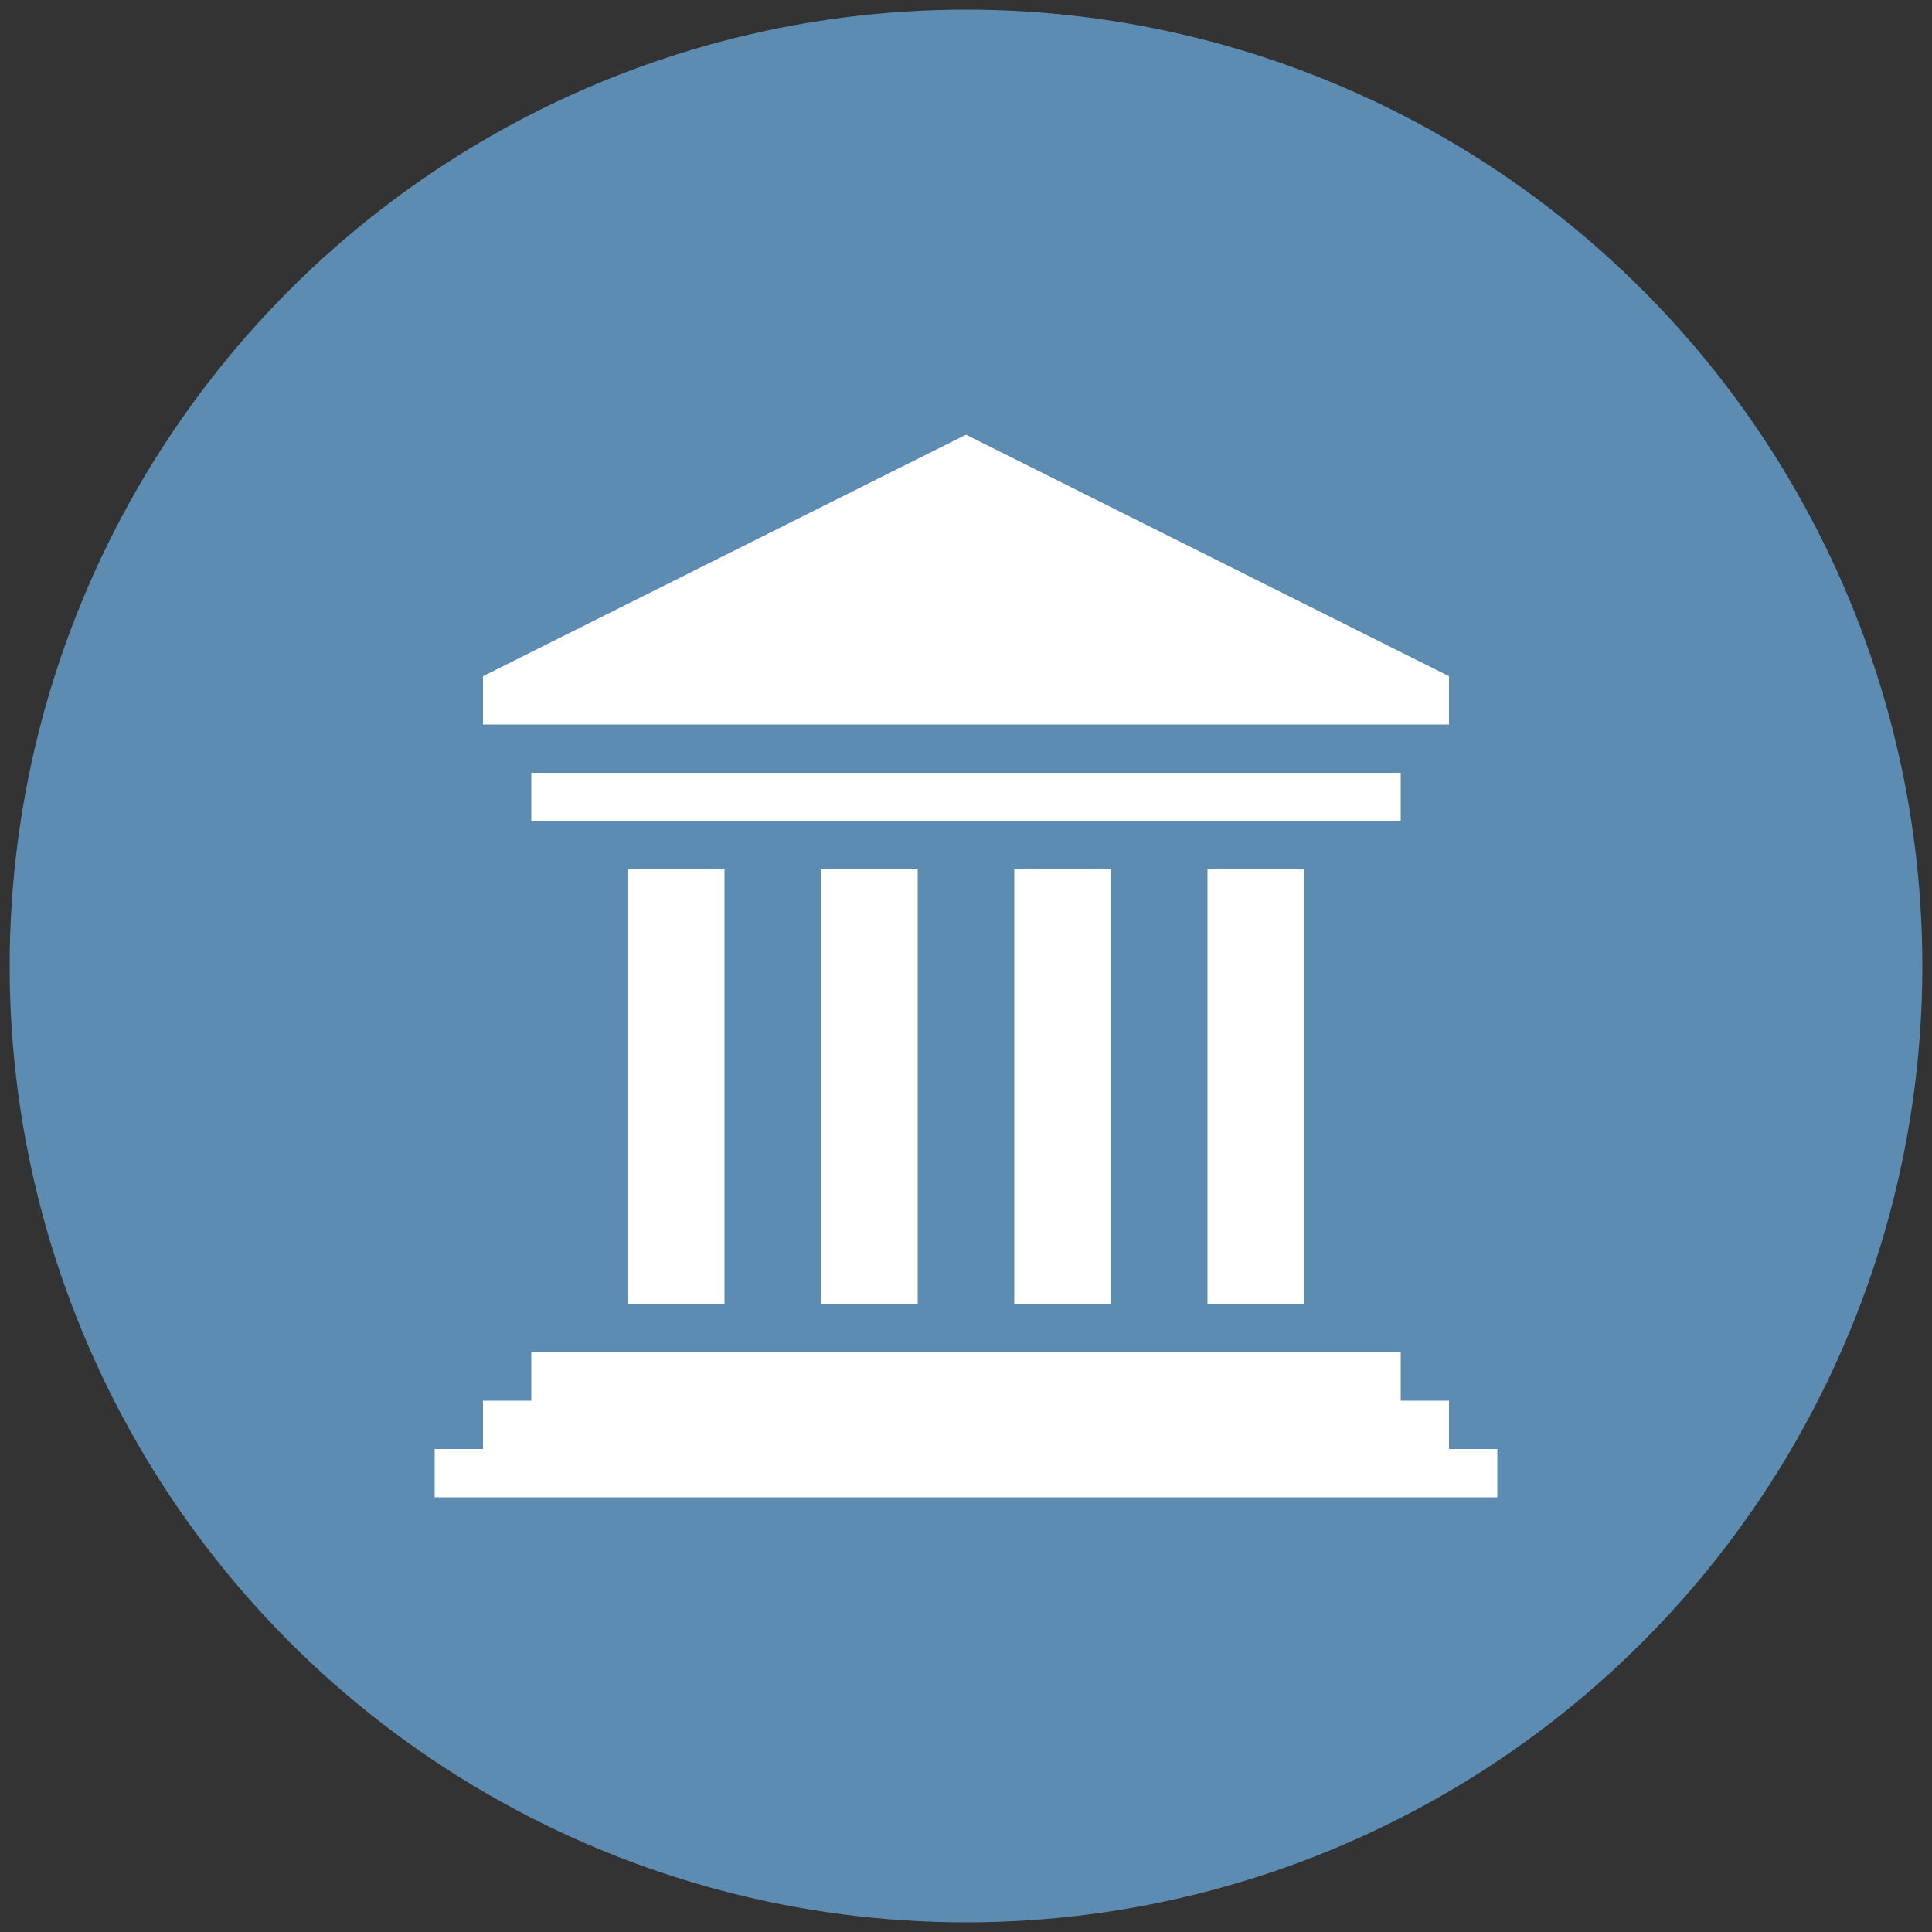
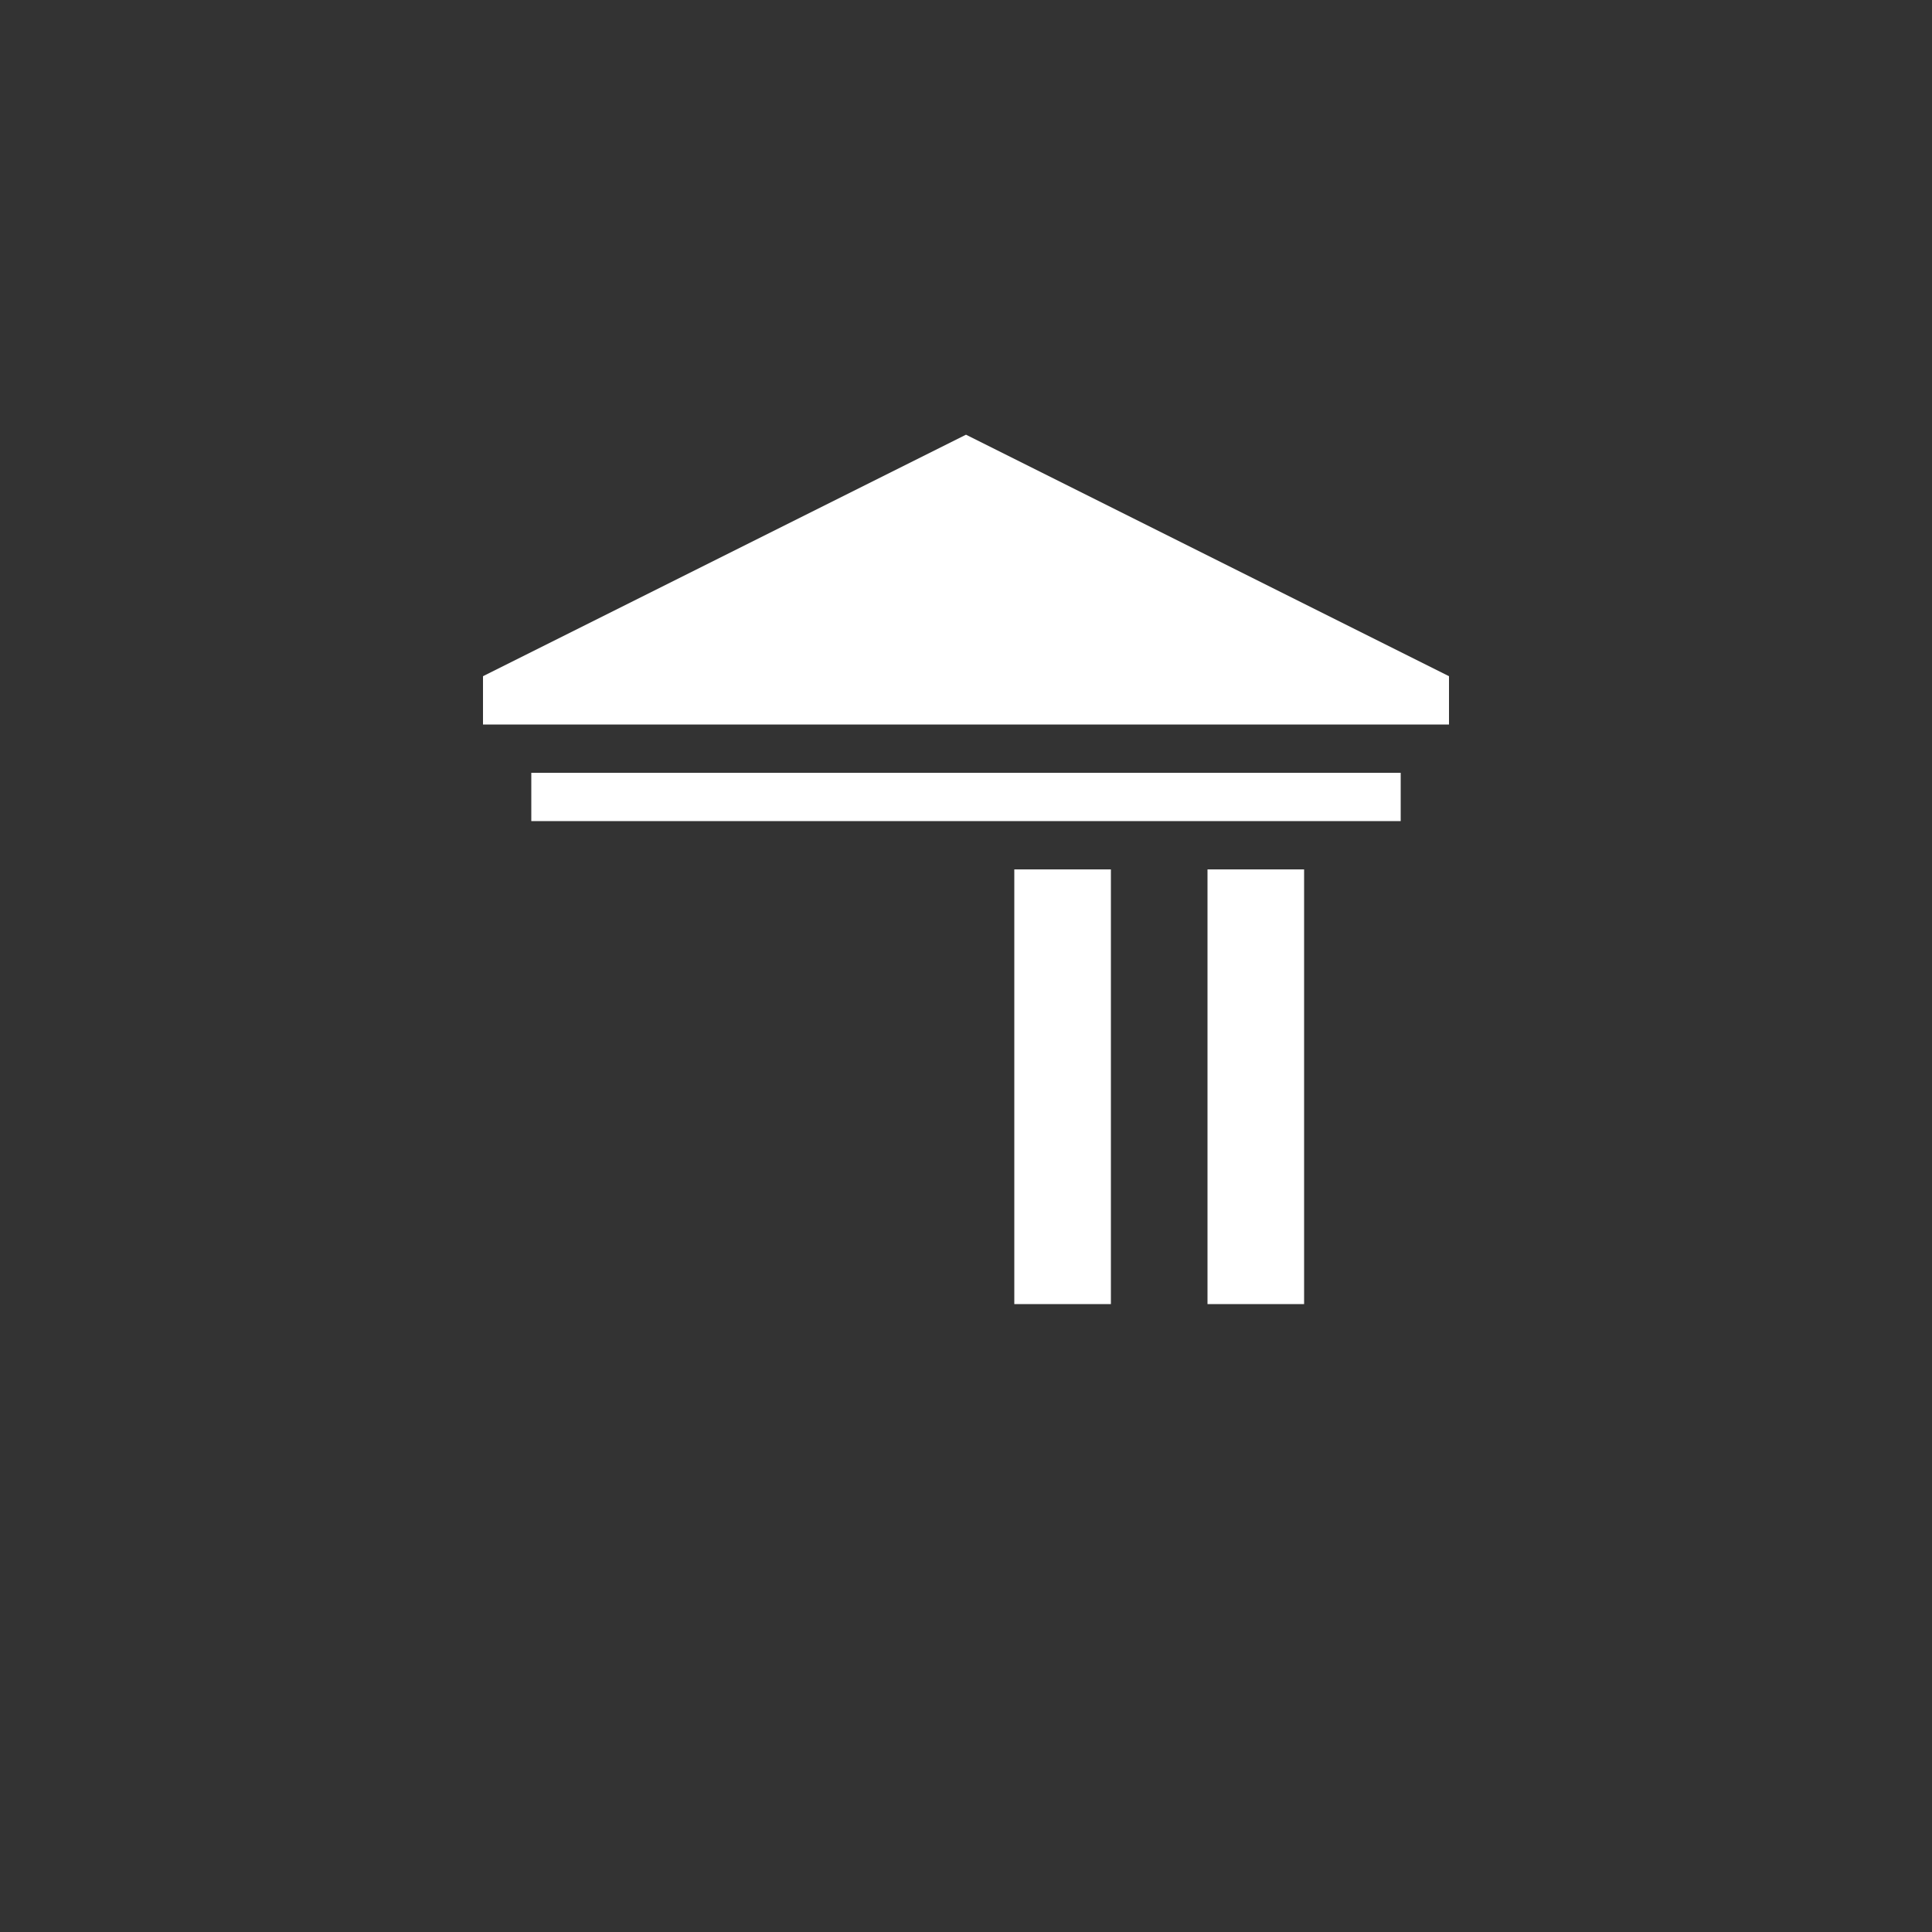
<svg xmlns="http://www.w3.org/2000/svg" version="1.1" id="Lager_1" x="0px" y="0px" viewBox="0 0 100 100" style="enable-background:new 0 0 100 100;" xml:space="preserve">
  <rect x="0" y="0" width="100" height="100" fill="#333333" stroke="none" />
  <style type="text/css">
	.st0{fill:#5C8CB2;}
	.st1{fill:#FFFFFF;}
</style>
-   <circle class="st0" cx="50" cy="50" r="49.5" />
  <g>
-     <polygon class="st1" points="75,75 75,72.5 72.5,72.5 72.5,70 27.5,70 27.5,72.5 25,72.5 25,75 22.5,75 22.5,77.5 77.5,77.5    77.5,75  " />
    <rect x="27.5" y="40" class="st1" width="45" height="2.5" />
    <polygon class="st1" points="75,35 50,22.5 25,35 25,37.5 75,37.5  " />
-     <rect x="32.5" y="45" class="st1" width="5" height="22.5" />
-     <rect x="42.5" y="45" class="st1" width="5" height="22.5" />
    <rect x="52.5" y="45" class="st1" width="5" height="22.5" />
    <rect x="62.5" y="45" class="st1" width="5" height="22.5" />
  </g>
</svg>